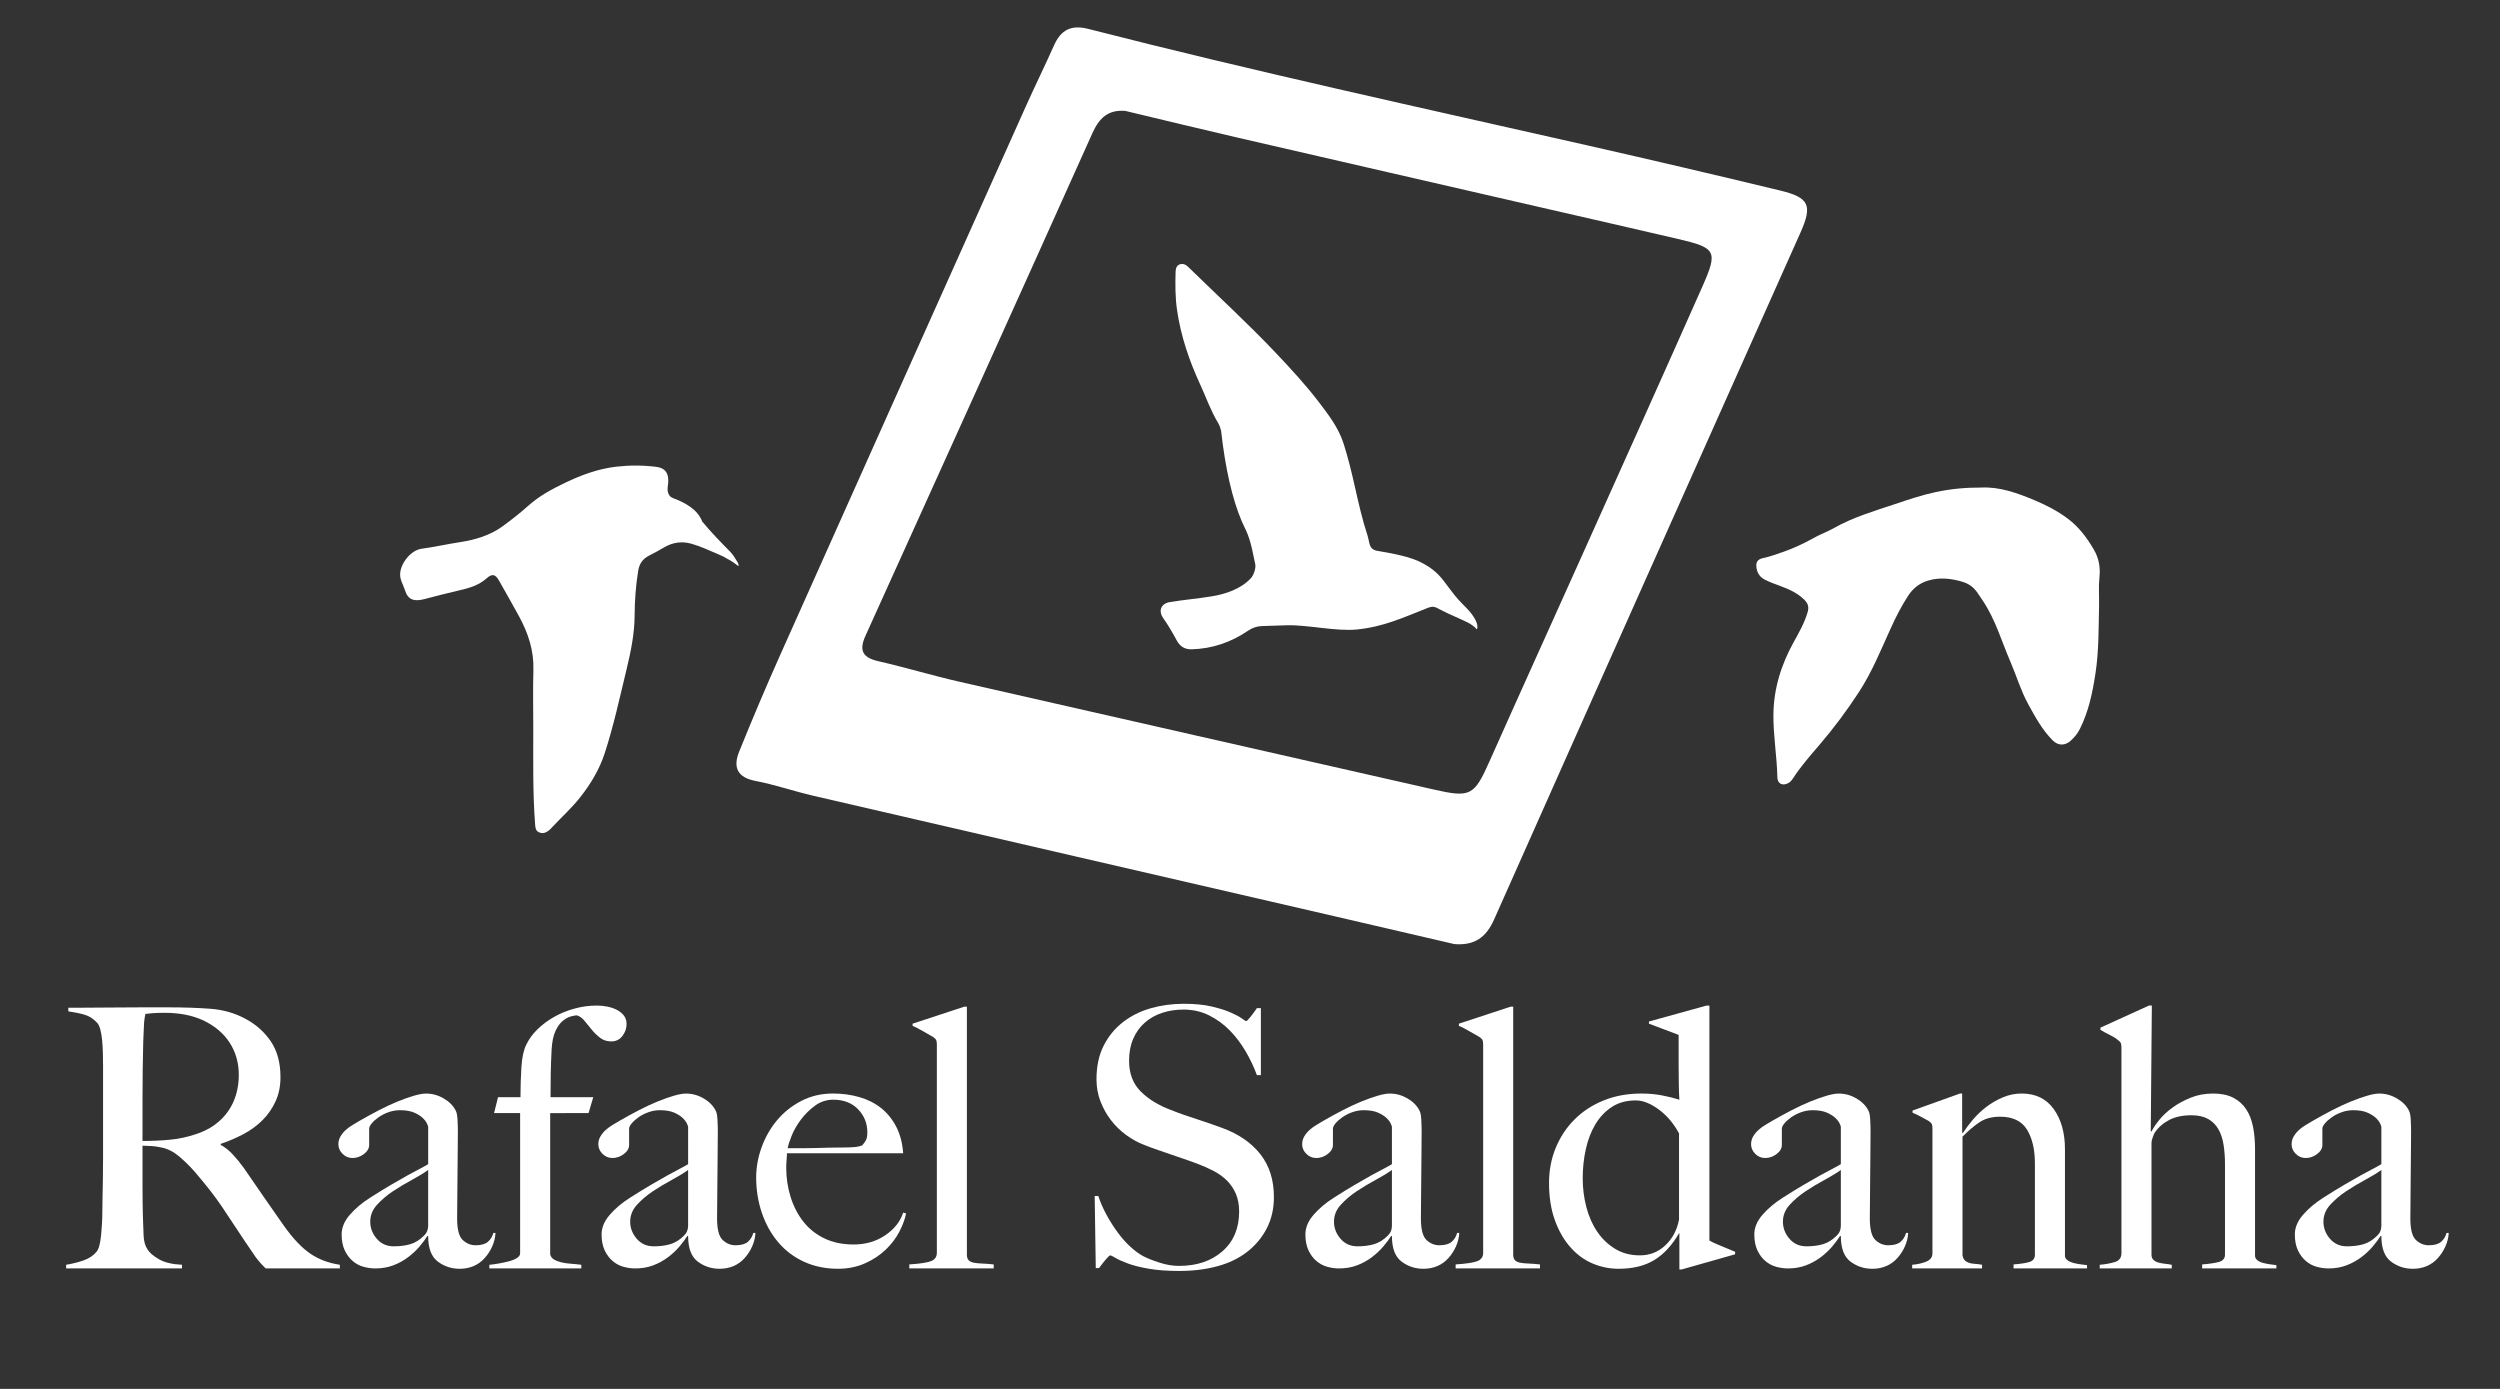
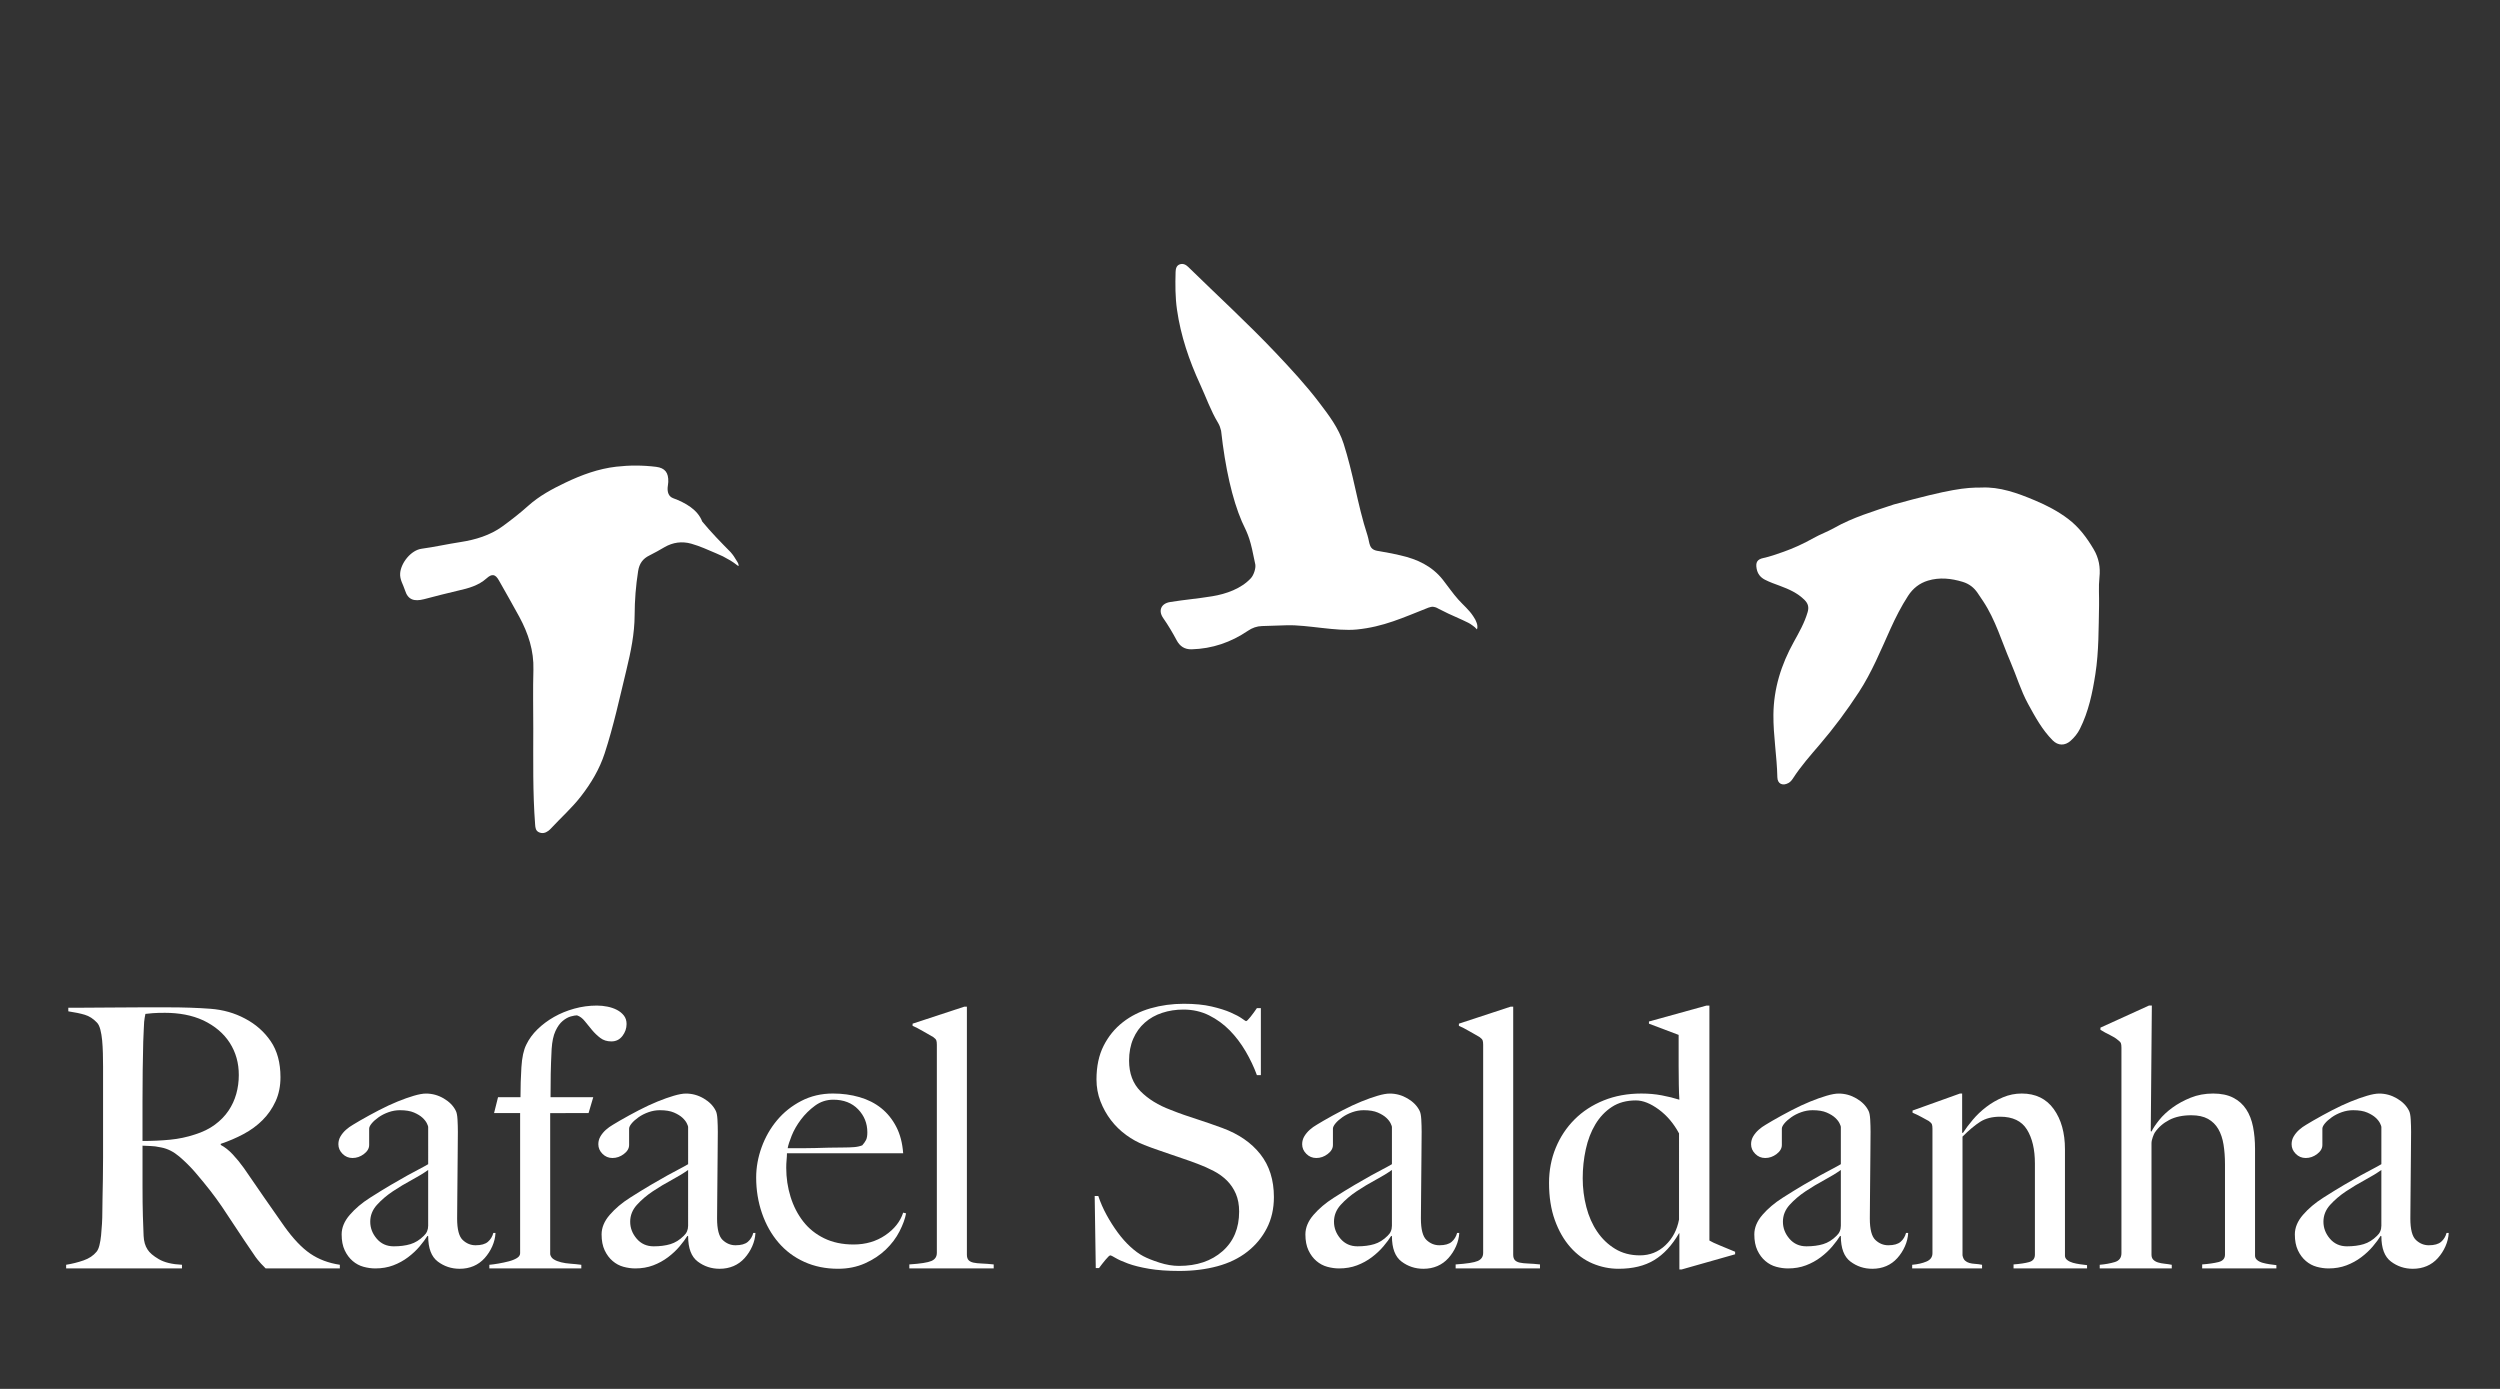
<svg xmlns="http://www.w3.org/2000/svg" version="1.1" id="Camada_1" x="0px" y="0px" viewBox="0 0 270 150" style="enable-background:new 0 0 270 150;" xml:space="preserve">
  <rect x="0" y="0" width="270" height="150" fill="#333333" stroke="none" />
  <style type="text/css">
	.st0{fill:#FFFFFF;}
</style>
  <g>
    <g>
      <path class="st0" d="M28.687,136.988c-0.234-0.234-0.404-0.41-0.508-0.527c-0.104-0.117-0.222-0.255-0.352-0.411    c-0.131-0.156-0.293-0.384-0.489-0.684c-0.196-0.3-0.502-0.749-0.919-1.35c-0.496-0.729-0.933-1.388-1.31-1.975    c-0.378-0.586-0.762-1.166-1.153-1.739s-0.815-1.154-1.271-1.74c-0.456-0.587-0.997-1.245-1.623-1.975    c-0.521-0.6-1.089-1.16-1.701-1.682c-0.613-0.521-1.258-0.847-1.936-0.978c-0.496-0.104-0.874-0.156-1.134-0.156    c-0.235,0-0.535-0.013-0.899-0.039c0,1.694,0,3.167,0,4.418c0,1.252,0.013,2.308,0.039,3.168c0.025,0.834,0.052,1.551,0.078,2.15    c0.026,0.6,0.169,1.095,0.43,1.485c0.208,0.339,0.612,0.685,1.212,1.036c0.6,0.353,1.434,0.555,2.502,0.606v0.391H7.143v-0.391    c0.651-0.104,1.277-0.261,1.877-0.47c0.599-0.208,1.068-0.521,1.408-0.938c0.13-0.156,0.234-0.391,0.312-0.703    c0.079-0.313,0.137-0.665,0.176-1.056c0.039-0.392,0.071-0.808,0.098-1.252c0.026-0.442,0.039-0.873,0.039-1.29    c0-0.364,0.006-0.86,0.02-1.485c0.013-0.626,0.026-1.311,0.039-2.053c0.013-0.743,0.02-1.506,0.02-2.288c0-0.808,0-1.563,0-2.268    v-7.625c0-0.469-0.007-0.944-0.02-1.427c-0.013-0.482-0.039-0.938-0.078-1.368c-0.039-0.431-0.104-0.821-0.195-1.174    c-0.092-0.352-0.215-0.605-0.372-0.762c-0.391-0.417-0.828-0.697-1.31-0.841c-0.482-0.144-1.075-0.268-1.779-0.372v-0.391    c0.208,0,0.743,0,1.603,0c0.886,0,1.89-0.006,3.011-0.02c1.121-0.013,2.242-0.02,3.363-0.02c1.12,0,2.033,0,2.737,0    c1.746,0,3.297,0.053,4.653,0.156c1.355,0.104,2.594,0.456,3.715,1.056c1.146,0.601,2.072,1.415,2.776,2.444    c0.704,1.029,1.056,2.326,1.056,3.891c0,0.964-0.176,1.831-0.528,2.6c-0.352,0.77-0.821,1.447-1.408,2.033    c-0.586,0.587-1.271,1.089-2.053,1.506c-0.782,0.417-1.604,0.769-2.463,1.056v0.117c0.443,0.234,0.873,0.573,1.29,1.017    s0.821,0.938,1.212,1.485c0.677,0.991,1.414,2.06,2.209,3.207c0.795,1.147,1.505,2.164,2.131,3.05    c0.964,1.355,1.903,2.346,2.815,2.972c0.912,0.625,1.981,1.029,3.206,1.212v0.391H28.687z M24.816,112.629    c-0.652-1.017-1.604-1.824-2.854-2.425c-0.625-0.286-1.284-0.494-1.975-0.625c-0.691-0.13-1.415-0.195-2.17-0.195    c-0.547,0-0.991,0.013-1.33,0.039c-0.339,0.026-0.6,0.052-0.782,0.078c-0.026,0.156-0.052,0.293-0.078,0.41    c-0.026,0.117-0.046,0.268-0.059,0.45c-0.013,0.183-0.026,0.437-0.039,0.762c-0.014,0.326-0.033,0.789-0.059,1.389    c-0.026,0.912-0.046,1.942-0.059,3.089c-0.014,1.147-0.02,2.255-0.02,3.323c0,1.069,0,2.008,0,2.815c0,0.782,0,1.277,0,1.485    c1.068,0,2.065-0.045,2.991-0.137c0.925-0.091,1.818-0.279,2.678-0.566c0.834-0.261,1.551-0.612,2.15-1.056    s1.088-0.945,1.466-1.506s0.658-1.166,0.841-1.818c0.182-0.651,0.274-1.329,0.274-2.033    C25.794,114.806,25.467,113.646,24.816,112.629z" />
      <path class="st0" d="M53.164,134.604c-0.209,0.469-0.483,0.894-0.821,1.271c-0.339,0.378-0.737,0.665-1.192,0.86    c-0.457,0.195-0.958,0.293-1.505,0.293c-0.887,0-1.675-0.26-2.366-0.781c-0.691-0.521-1.036-1.434-1.036-2.737l-0.078-0.039    c-0.209,0.339-0.489,0.717-0.841,1.134s-0.769,0.809-1.251,1.173c-0.483,0.365-1.017,0.658-1.604,0.88s-1.231,0.332-1.936,0.332    c-0.417,0-0.84-0.059-1.271-0.176s-0.821-0.325-1.173-0.626c-0.352-0.299-0.639-0.684-0.86-1.153    c-0.222-0.469-0.333-1.042-0.333-1.72c0-0.729,0.293-1.434,0.88-2.112c0.586-0.677,1.31-1.29,2.17-1.837    c0.86-0.548,1.623-1.017,2.288-1.408c0.665-0.391,1.245-0.724,1.74-0.997s0.932-0.508,1.31-0.704    c0.377-0.195,0.697-0.371,0.958-0.527V121.7c0-0.052-0.046-0.176-0.137-0.371c-0.092-0.196-0.248-0.397-0.469-0.606    c-0.222-0.208-0.528-0.397-0.919-0.567c-0.391-0.169-0.899-0.254-1.525-0.254c-0.417,0-0.828,0.072-1.232,0.215    c-0.404,0.144-0.762,0.326-1.075,0.548c-0.312,0.222-0.561,0.443-0.743,0.665c-0.183,0.222-0.274,0.41-0.274,0.566v1.76    c0,0.365-0.189,0.69-0.567,0.978c-0.378,0.287-0.789,0.43-1.232,0.43c-0.417,0-0.776-0.149-1.075-0.449    c-0.3-0.3-0.45-0.646-0.45-1.036c0-0.313,0.079-0.6,0.235-0.86s0.352-0.495,0.586-0.704c0.235-0.208,0.489-0.391,0.763-0.547    c0.273-0.156,0.514-0.3,0.723-0.431c0.678-0.391,1.369-0.769,2.072-1.134c0.704-0.364,1.375-0.678,2.014-0.938    c0.639-0.26,1.225-0.469,1.76-0.625c0.534-0.157,0.971-0.235,1.31-0.235c0.678,0,1.316,0.176,1.916,0.528    c0.6,0.352,1.03,0.789,1.291,1.31c0.104,0.183,0.169,0.502,0.195,0.958c0.026,0.456,0.039,0.906,0.039,1.349    c0,0.938-0.006,1.786-0.02,2.542c-0.013,0.757-0.02,1.486-0.02,2.189c0,0.704-0.007,1.428-0.02,2.17    c-0.013,0.743-0.02,1.559-0.02,2.444c0,1.173,0.202,1.949,0.606,2.326c0.404,0.378,0.867,0.567,1.388,0.567    c0.6,0,1.042-0.124,1.33-0.372c0.287-0.247,0.482-0.566,0.586-0.958h0.234C53.49,133.652,53.372,134.134,53.164,134.604z     M46.243,126.354c-0.469,0.339-1.056,0.697-1.76,1.075c-0.704,0.378-1.388,0.788-2.053,1.231c-0.665,0.443-1.238,0.933-1.72,1.466    c-0.483,0.535-0.724,1.141-0.724,1.818c0,0.679,0.235,1.29,0.704,1.838s1.081,0.821,1.837,0.821c0.678,0,1.277-0.078,1.799-0.234    c0.521-0.157,1.003-0.456,1.447-0.899c0.313-0.287,0.469-0.651,0.469-1.095V126.354z" />
      <path class="st0" d="M67.221,111.886c-0.3,0.391-0.698,0.587-1.193,0.587c-0.469,0-0.867-0.124-1.192-0.372    c-0.326-0.247-0.625-0.533-0.899-0.86c-0.273-0.325-0.535-0.645-0.782-0.958c-0.248-0.312-0.528-0.521-0.841-0.625    c-0.156,0-0.378,0.039-0.665,0.117c-0.287,0.078-0.581,0.241-0.88,0.488c-0.3,0.248-0.561,0.613-0.782,1.096    c-0.222,0.482-0.358,1.127-0.411,1.936c-0.052,1.042-0.084,1.935-0.098,2.678s-0.02,1.584-0.02,2.522h4.614l-0.508,1.72H59.42    v15.25c0.052,0.234,0.182,0.417,0.391,0.547c0.208,0.131,0.469,0.235,0.782,0.313c0.312,0.078,0.658,0.13,1.036,0.156    c0.377,0.026,0.762,0.065,1.153,0.117v0.391h-9.932v-0.391c0.287-0.025,0.619-0.071,0.997-0.137    c0.377-0.065,0.743-0.144,1.095-0.235c0.352-0.091,0.645-0.208,0.88-0.352c0.234-0.143,0.352-0.318,0.352-0.527v-15.133h-2.815    l0.43-1.72h2.424c0-1.095,0.032-2.17,0.098-3.227c0.065-1.056,0.241-1.87,0.528-2.443c0.287-0.6,0.69-1.153,1.212-1.662    c0.521-0.508,1.115-0.951,1.779-1.329s1.394-0.678,2.189-0.899c0.795-0.221,1.609-0.332,2.444-0.332    c0.391,0,0.775,0.039,1.154,0.117c0.377,0.078,0.716,0.195,1.017,0.352c0.299,0.156,0.547,0.359,0.743,0.606    c0.196,0.248,0.293,0.554,0.293,0.919C67.67,111.064,67.52,111.495,67.221,111.886z" />
      <path class="st0" d="M81.238,134.604c-0.209,0.469-0.483,0.894-0.821,1.271c-0.339,0.378-0.737,0.665-1.192,0.86    c-0.457,0.195-0.958,0.293-1.505,0.293c-0.887,0-1.675-0.26-2.366-0.781c-0.691-0.521-1.036-1.434-1.036-2.737l-0.078-0.039    c-0.209,0.339-0.489,0.717-0.841,1.134s-0.769,0.809-1.251,1.173c-0.483,0.365-1.017,0.658-1.604,0.88s-1.231,0.332-1.936,0.332    c-0.417,0-0.84-0.059-1.271-0.176s-0.821-0.325-1.173-0.626c-0.352-0.299-0.639-0.684-0.86-1.153    c-0.222-0.469-0.333-1.042-0.333-1.72c0-0.729,0.293-1.434,0.88-2.112c0.586-0.677,1.31-1.29,2.17-1.837    c0.86-0.548,1.623-1.017,2.288-1.408c0.665-0.391,1.245-0.724,1.74-0.997s0.932-0.508,1.31-0.704    c0.377-0.195,0.697-0.371,0.958-0.527V121.7c0-0.052-0.046-0.176-0.137-0.371c-0.092-0.196-0.248-0.397-0.469-0.606    c-0.222-0.208-0.528-0.397-0.919-0.567c-0.391-0.169-0.899-0.254-1.525-0.254c-0.417,0-0.828,0.072-1.232,0.215    c-0.404,0.144-0.762,0.326-1.075,0.548c-0.312,0.222-0.561,0.443-0.743,0.665c-0.183,0.222-0.274,0.41-0.274,0.566v1.76    c0,0.365-0.189,0.69-0.567,0.978c-0.378,0.287-0.789,0.43-1.232,0.43c-0.417,0-0.776-0.149-1.075-0.449    c-0.3-0.3-0.45-0.646-0.45-1.036c0-0.313,0.079-0.6,0.235-0.86s0.352-0.495,0.586-0.704c0.235-0.208,0.489-0.391,0.763-0.547    c0.273-0.156,0.514-0.3,0.723-0.431c0.678-0.391,1.369-0.769,2.072-1.134c0.704-0.364,1.375-0.678,2.014-0.938    c0.639-0.26,1.225-0.469,1.76-0.625c0.534-0.157,0.971-0.235,1.31-0.235c0.678,0,1.316,0.176,1.916,0.528    c0.6,0.352,1.03,0.789,1.291,1.31c0.104,0.183,0.169,0.502,0.195,0.958c0.026,0.456,0.039,0.906,0.039,1.349    c0,0.938-0.006,1.786-0.02,2.542c-0.013,0.757-0.02,1.486-0.02,2.189c0,0.704-0.007,1.428-0.02,2.17    c-0.013,0.743-0.02,1.559-0.02,2.444c0,1.173,0.202,1.949,0.606,2.326c0.404,0.378,0.867,0.567,1.388,0.567    c0.6,0,1.042-0.124,1.33-0.372c0.287-0.247,0.482-0.566,0.586-0.958h0.234C81.563,133.652,81.446,134.134,81.238,134.604z     M74.317,126.354c-0.469,0.339-1.056,0.697-1.76,1.075c-0.704,0.378-1.388,0.788-2.053,1.231c-0.665,0.443-1.238,0.933-1.72,1.466    c-0.483,0.535-0.724,1.141-0.724,1.818c0,0.679,0.235,1.29,0.704,1.838s1.081,0.821,1.837,0.821c0.678,0,1.277-0.078,1.799-0.234    c0.521-0.157,1.003-0.456,1.447-0.899c0.313-0.287,0.469-0.651,0.469-1.095V126.354z" />
      <path class="st0" d="M97.152,132.98c-0.366,0.718-0.86,1.375-1.486,1.975c-0.626,0.601-1.375,1.095-2.249,1.486    c-0.874,0.391-1.844,0.586-2.913,0.586c-1.329,0-2.542-0.247-3.636-0.742s-2.027-1.193-2.796-2.093    c-0.769-0.898-1.362-1.955-1.779-3.167c-0.417-1.212-0.626-2.495-0.626-3.852c0-1.095,0.196-2.183,0.587-3.265    c0.391-1.081,0.944-2.053,1.662-2.913c0.717-0.86,1.59-1.557,2.62-2.092c1.03-0.534,2.17-0.802,3.421-0.802    c1.017,0,1.975,0.131,2.874,0.392s1.681,0.658,2.346,1.192c0.665,0.534,1.205,1.206,1.623,2.014    c0.417,0.809,0.665,1.76,0.743,2.854H84.991c0,0.209-0.013,0.449-0.039,0.724c-0.026,0.273-0.039,0.554-0.039,0.84    c0,1.095,0.156,2.145,0.469,3.148c0.313,1.003,0.769,1.89,1.369,2.658c0.599,0.77,1.355,1.375,2.268,1.818    c0.912,0.443,1.968,0.665,3.167,0.665c1.303,0,2.443-0.333,3.421-0.997c0.978-0.665,1.623-1.479,1.936-2.444l0.313,0.078    C97.751,131.619,97.517,132.264,97.152,132.98z M92.675,119.804c-0.665-0.69-1.558-1.036-2.679-1.036    c-0.73,0-1.388,0.215-1.975,0.646c-0.586,0.43-1.095,0.932-1.525,1.505c-0.43,0.574-0.762,1.153-0.997,1.74    c-0.234,0.586-0.378,1.036-0.43,1.349c0.6,0,1.134,0,1.604,0c0.469,0,0.932-0.006,1.388-0.02c0.456-0.013,0.932-0.025,1.427-0.039    c0.495-0.013,1.042-0.02,1.642-0.02c0.391,0,0.756-0.013,1.095-0.039c0.338-0.025,0.638-0.091,0.899-0.195    c0.182-0.208,0.319-0.404,0.411-0.587c0.091-0.182,0.137-0.455,0.137-0.82C93.672,121.322,93.339,120.495,92.675,119.804z" />
      <path class="st0" d="M98.208,136.988v-0.43c1.198-0.078,1.994-0.202,2.385-0.372c0.391-0.169,0.587-0.462,0.587-0.879v-22.483    c0-0.208-0.02-0.364-0.059-0.469s-0.15-0.222-0.332-0.353c-0.235-0.13-0.586-0.332-1.056-0.605    c-0.469-0.274-0.86-0.476-1.173-0.606v-0.234l5.591-1.838h0.274v26.784c0,0.261,0.059,0.456,0.176,0.586    c0.118,0.131,0.293,0.222,0.528,0.274c0.235,0.052,0.534,0.085,0.899,0.098c0.365,0.013,0.795,0.046,1.291,0.098v0.43H98.208z" />
      <path class="st0" d="M136.818,132.648c-0.508,0.991-1.212,1.838-2.111,2.541c-0.899,0.704-1.975,1.226-3.226,1.564    c-1.252,0.339-2.62,0.509-4.106,0.509c-1.277,0-2.372-0.079-3.284-0.235c-0.913-0.156-1.668-0.345-2.268-0.566    c-0.6-0.222-1.049-0.424-1.349-0.606c-0.3-0.182-0.489-0.273-0.567-0.273s-0.248,0.156-0.508,0.469    c-0.261,0.313-0.495,0.613-0.704,0.899h-0.352l-0.117-7.781h0.391c0.234,0.704,0.534,1.389,0.899,2.053    c0.365,0.665,0.762,1.291,1.192,1.877c0.43,0.587,0.886,1.102,1.369,1.545c0.482,0.443,0.944,0.782,1.388,1.017    s1.03,0.469,1.76,0.704c0.729,0.234,1.433,0.352,2.111,0.352c1.929,0,3.493-0.528,4.692-1.584s1.799-2.482,1.799-4.281    c0-0.729-0.117-1.368-0.352-1.916c-0.234-0.547-0.555-1.022-0.958-1.427c-0.404-0.404-0.88-0.749-1.428-1.036    c-0.547-0.287-1.134-0.548-1.759-0.782c-0.626-0.234-1.173-0.431-1.643-0.587s-0.906-0.306-1.31-0.449    c-0.404-0.144-0.821-0.287-1.251-0.431c-0.43-0.143-0.945-0.332-1.544-0.566c-0.678-0.261-1.33-0.619-1.955-1.075    s-1.173-0.99-1.643-1.604c-0.469-0.612-0.847-1.29-1.134-2.033c-0.287-0.743-0.43-1.531-0.43-2.365    c0-1.408,0.257-2.62,0.771-3.637s1.205-1.863,2.073-2.541c0.867-0.678,1.868-1.18,3.002-1.506    c1.134-0.325,2.327-0.488,3.578-0.488c1.173,0,2.177,0.098,3.011,0.293s1.519,0.41,2.053,0.646    c0.534,0.234,0.938,0.449,1.212,0.645c0.274,0.195,0.424,0.293,0.45,0.293c0.078,0,0.24-0.156,0.488-0.469    s0.476-0.626,0.685-0.938h0.43v7.233h-0.43c-0.312-0.86-0.717-1.714-1.212-2.561c-0.496-0.847-1.069-1.604-1.721-2.269    c-0.651-0.664-1.395-1.205-2.229-1.622c-0.835-0.417-1.76-0.626-2.776-0.626c-0.808,0-1.571,0.117-2.287,0.353    c-0.717,0.234-1.343,0.586-1.877,1.056c-0.535,0.469-0.952,1.049-1.251,1.739c-0.3,0.691-0.45,1.48-0.45,2.366    c0,1.382,0.416,2.489,1.249,3.323c0.832,0.835,1.911,1.499,3.237,1.994c0.519,0.209,1.007,0.391,1.462,0.548    c0.455,0.156,0.904,0.307,1.346,0.449c0.441,0.144,0.89,0.293,1.345,0.45c0.455,0.156,0.931,0.326,1.425,0.508    c1.768,0.652,3.14,1.597,4.114,2.835c0.976,1.238,1.463,2.783,1.463,4.634C137.581,130.537,137.327,131.658,136.818,132.648z" />
      <path class="st0" d="M157.249,134.604c-0.209,0.469-0.482,0.894-0.821,1.271c-0.339,0.378-0.736,0.665-1.192,0.86    s-0.958,0.293-1.506,0.293c-0.886,0-1.675-0.26-2.365-0.781c-0.691-0.521-1.036-1.434-1.036-2.737l-0.078-0.039    c-0.209,0.339-0.489,0.717-0.841,1.134s-0.77,0.809-1.251,1.173c-0.482,0.365-1.017,0.658-1.604,0.88    c-0.586,0.222-1.231,0.332-1.936,0.332c-0.417,0-0.841-0.059-1.271-0.176s-0.821-0.325-1.173-0.626    c-0.353-0.299-0.64-0.684-0.86-1.153c-0.222-0.469-0.332-1.042-0.332-1.72c0-0.729,0.293-1.434,0.879-2.112    c0.587-0.677,1.311-1.29,2.171-1.837c0.859-0.548,1.622-1.017,2.287-1.408c0.665-0.391,1.244-0.724,1.74-0.997    c0.494-0.273,0.932-0.508,1.31-0.704c0.378-0.195,0.697-0.371,0.958-0.527V121.7c0-0.052-0.046-0.176-0.137-0.371    c-0.092-0.196-0.248-0.397-0.47-0.606c-0.222-0.208-0.527-0.397-0.919-0.567c-0.391-0.169-0.898-0.254-1.524-0.254    c-0.417,0-0.828,0.072-1.231,0.215c-0.405,0.144-0.763,0.326-1.075,0.548c-0.313,0.222-0.562,0.443-0.743,0.665    c-0.183,0.222-0.273,0.41-0.273,0.566v1.76c0,0.365-0.189,0.69-0.567,0.978s-0.789,0.43-1.231,0.43    c-0.418,0-0.776-0.149-1.075-0.449c-0.301-0.3-0.45-0.646-0.45-1.036c0-0.313,0.078-0.6,0.234-0.86    c0.157-0.261,0.353-0.495,0.587-0.704c0.234-0.208,0.489-0.391,0.763-0.547s0.515-0.3,0.724-0.431    c0.677-0.391,1.368-0.769,2.072-1.134c0.703-0.364,1.374-0.678,2.014-0.938c0.638-0.26,1.225-0.469,1.759-0.625    c0.534-0.157,0.971-0.235,1.311-0.235c0.678,0,1.315,0.176,1.916,0.528c0.599,0.352,1.029,0.789,1.29,1.31    c0.104,0.183,0.169,0.502,0.195,0.958c0.025,0.456,0.039,0.906,0.039,1.349c0,0.938-0.007,1.786-0.02,2.542    c-0.014,0.757-0.02,1.486-0.02,2.189c0,0.704-0.007,1.428-0.02,2.17c-0.014,0.743-0.02,1.559-0.02,2.444    c0,1.173,0.202,1.949,0.606,2.326c0.403,0.378,0.866,0.567,1.388,0.567c0.6,0,1.042-0.124,1.329-0.372    c0.287-0.247,0.482-0.566,0.587-0.958h0.234C157.574,133.652,157.457,134.134,157.249,134.604z M150.328,126.354    c-0.47,0.339-1.056,0.697-1.76,1.075s-1.388,0.788-2.053,1.231s-1.238,0.933-1.721,1.466c-0.482,0.535-0.723,1.141-0.723,1.818    c0,0.679,0.234,1.29,0.703,1.838c0.47,0.548,1.082,0.821,1.838,0.821c0.678,0,1.277-0.078,1.799-0.234    c0.521-0.157,1.003-0.456,1.446-0.899c0.313-0.287,0.47-0.651,0.47-1.095V126.354z" />
      <path class="st0" d="M157.209,136.988v-0.43c1.199-0.078,1.994-0.202,2.386-0.372c0.391-0.169,0.586-0.462,0.586-0.879v-22.483    c0-0.208-0.02-0.364-0.059-0.469s-0.15-0.222-0.332-0.353c-0.234-0.13-0.587-0.332-1.056-0.605    c-0.47-0.274-0.86-0.476-1.173-0.606v-0.234l5.591-1.838h0.274v26.784c0,0.261,0.059,0.456,0.176,0.586    c0.117,0.131,0.293,0.222,0.527,0.274c0.234,0.052,0.534,0.085,0.899,0.098s0.795,0.046,1.29,0.098v0.43H157.209z" />
      <path class="st0" d="M181.607,137.105h-0.234v-3.91h-0.039c-0.757,1.305-1.649,2.269-2.679,2.894    c-1.03,0.626-2.313,0.938-3.852,0.938c-0.965,0-1.896-0.188-2.796-0.566c-0.898-0.378-1.7-0.964-2.404-1.76    c-0.704-0.795-1.265-1.772-1.682-2.933c-0.417-1.159-0.625-2.496-0.625-4.008c0-1.355,0.24-2.62,0.723-3.793    s1.16-2.195,2.034-3.069c0.873-0.873,1.922-1.558,3.147-2.053c1.225-0.495,2.58-0.743,4.066-0.743    c0.782,0,1.518,0.065,2.209,0.196c0.69,0.13,1.322,0.287,1.896,0.469c-0.026-0.391-0.046-0.925-0.059-1.604    c-0.014-0.677-0.02-1.368-0.02-2.072c0-0.703,0-1.354,0-1.955c0-0.625,0-1.081,0-1.368l-3.206-1.212v-0.234l6.217-1.721h0.312    v25.376c0.208,0.131,0.6,0.313,1.173,0.548s1.108,0.456,1.604,0.664v0.274L181.607,137.105z M181.334,122.404    c-0.574-1.069-1.304-1.929-2.189-2.581c-0.887-0.651-1.708-0.978-2.464-0.978c-1.017,0-1.884,0.234-2.6,0.704    c-0.718,0.469-1.311,1.095-1.779,1.877c-0.47,0.781-0.815,1.681-1.036,2.697c-0.222,1.017-0.333,2.06-0.333,3.128    c0,1.069,0.131,2.105,0.392,3.109c0.26,1.003,0.651,1.89,1.173,2.658c0.521,0.77,1.166,1.389,1.936,1.857    c0.769,0.47,1.662,0.704,2.679,0.704c1.068,0,1.987-0.365,2.756-1.095s1.258-1.655,1.467-2.776V122.404z" />
      <path class="st0" d="M205.732,134.604c-0.209,0.469-0.482,0.894-0.821,1.271c-0.339,0.378-0.736,0.665-1.192,0.86    s-0.958,0.293-1.506,0.293c-0.886,0-1.675-0.26-2.365-0.781c-0.691-0.521-1.036-1.434-1.036-2.737l-0.078-0.039    c-0.209,0.339-0.489,0.717-0.841,1.134s-0.77,0.809-1.251,1.173c-0.482,0.365-1.017,0.658-1.604,0.88    c-0.586,0.222-1.231,0.332-1.936,0.332c-0.417,0-0.841-0.059-1.271-0.176s-0.821-0.325-1.173-0.626    c-0.353-0.299-0.64-0.684-0.86-1.153c-0.222-0.469-0.332-1.042-0.332-1.72c0-0.729,0.293-1.434,0.879-2.112    c0.587-0.677,1.311-1.29,2.171-1.837c0.859-0.548,1.622-1.017,2.287-1.408c0.665-0.391,1.244-0.724,1.74-0.997    c0.494-0.273,0.932-0.508,1.31-0.704c0.378-0.195,0.697-0.371,0.958-0.527V121.7c0-0.052-0.046-0.176-0.137-0.371    c-0.092-0.196-0.248-0.397-0.47-0.606c-0.222-0.208-0.527-0.397-0.919-0.567c-0.391-0.169-0.898-0.254-1.524-0.254    c-0.417,0-0.828,0.072-1.231,0.215c-0.405,0.144-0.763,0.326-1.075,0.548c-0.313,0.222-0.562,0.443-0.743,0.665    c-0.183,0.222-0.273,0.41-0.273,0.566v1.76c0,0.365-0.189,0.69-0.567,0.978s-0.789,0.43-1.231,0.43    c-0.418,0-0.776-0.149-1.075-0.449c-0.301-0.3-0.45-0.646-0.45-1.036c0-0.313,0.078-0.6,0.234-0.86    c0.157-0.261,0.353-0.495,0.587-0.704c0.234-0.208,0.489-0.391,0.763-0.547s0.515-0.3,0.724-0.431    c0.677-0.391,1.368-0.769,2.072-1.134c0.703-0.364,1.374-0.678,2.014-0.938c0.638-0.26,1.225-0.469,1.759-0.625    c0.534-0.157,0.971-0.235,1.311-0.235c0.678,0,1.315,0.176,1.916,0.528c0.599,0.352,1.029,0.789,1.29,1.31    c0.104,0.183,0.169,0.502,0.195,0.958c0.025,0.456,0.039,0.906,0.039,1.349c0,0.938-0.007,1.786-0.02,2.542    c-0.014,0.757-0.02,1.486-0.02,2.189c0,0.704-0.007,1.428-0.02,2.17c-0.014,0.743-0.02,1.559-0.02,2.444    c0,1.173,0.202,1.949,0.606,2.326c0.403,0.378,0.866,0.567,1.388,0.567c0.6,0,1.042-0.124,1.329-0.372    c0.287-0.247,0.482-0.566,0.587-0.958h0.234C206.058,133.652,205.94,134.134,205.732,134.604z M198.812,126.354    c-0.47,0.339-1.056,0.697-1.76,1.075s-1.388,0.788-2.053,1.231s-1.238,0.933-1.721,1.466c-0.482,0.535-0.723,1.141-0.723,1.818    c0,0.679,0.234,1.29,0.703,1.838c0.47,0.548,1.082,0.821,1.838,0.821c0.678,0,1.277-0.078,1.799-0.234    c0.521-0.157,1.003-0.456,1.446-0.899c0.313-0.287,0.47-0.651,0.47-1.095V126.354z" />
      <path class="st0" d="M217.463,136.988v-0.43c0.704-0.052,1.264-0.137,1.682-0.254c0.416-0.118,0.625-0.385,0.625-0.802v-9.854    c0-1.512-0.287-2.73-0.859-3.656c-0.574-0.925-1.539-1.388-2.894-1.388c-0.86,0-1.578,0.183-2.151,0.547    c-0.573,0.365-1.212,0.899-1.915,1.604v12.825c0.052,0.261,0.143,0.449,0.273,0.566c0.13,0.118,0.286,0.202,0.469,0.255    c0.183,0.052,0.392,0.085,0.626,0.098c0.234,0.014,0.482,0.046,0.743,0.098v0.391h-7.547v-0.391    c0.6-0.052,1.114-0.169,1.545-0.352c0.43-0.183,0.645-0.482,0.645-0.899v-13.451c0-0.208-0.02-0.364-0.059-0.469    s-0.15-0.222-0.332-0.353c-0.234-0.13-0.509-0.279-0.821-0.449c-0.312-0.169-0.626-0.319-0.938-0.45v-0.234l5.122-1.838h0.235    v4.224l0.078,0.039c0.285-0.443,0.643-0.919,1.071-1.428c0.428-0.508,0.915-0.971,1.461-1.388    c0.545-0.417,1.143-0.763,1.792-1.036c0.649-0.274,1.325-0.411,2.026-0.411c1.507,0,2.662,0.562,3.468,1.682    c0.805,1.121,1.208,2.567,1.208,4.34v11.496c0,0.183,0.084,0.339,0.254,0.469c0.169,0.131,0.371,0.229,0.605,0.294    c0.235,0.065,0.489,0.117,0.763,0.156c0.274,0.039,0.528,0.072,0.763,0.098v0.352H217.463z" />
      <path class="st0" d="M237.834,136.988v-0.43c0.704-0.052,1.29-0.137,1.76-0.254c0.469-0.118,0.704-0.385,0.704-0.802v-9.775    c0-0.756-0.053-1.46-0.157-2.111s-0.293-1.212-0.566-1.682c-0.273-0.469-0.646-0.834-1.114-1.095    c-0.47-0.26-1.069-0.391-1.799-0.391c-0.938,0-1.734,0.17-2.385,0.508c-0.652,0.339-1.174,0.796-1.564,1.369    c-0.053,0.078-0.124,0.241-0.215,0.488c-0.092,0.248-0.137,0.476-0.137,0.685v12.004c0,0.234,0.064,0.417,0.195,0.547    c0.13,0.131,0.299,0.229,0.508,0.294s0.443,0.11,0.704,0.137s0.521,0.065,0.782,0.117v0.391h-7.781v-0.391    c0.6-0.052,1.14-0.149,1.623-0.293c0.481-0.144,0.723-0.463,0.723-0.958v-22.21c0-0.208-0.02-0.364-0.059-0.469    c-0.039-0.104-0.15-0.222-0.332-0.352c-0.209-0.183-0.489-0.358-0.841-0.528c-0.352-0.169-0.697-0.358-1.036-0.567v-0.234    l5.239-2.385h0.313l-0.117,13.567l0.078,0.039c0.181-0.364,0.46-0.781,0.837-1.251c0.377-0.469,0.851-0.912,1.423-1.329    c0.571-0.417,1.227-0.775,1.967-1.075s1.553-0.45,2.437-0.45c0.856,0,1.577,0.15,2.162,0.45c0.584,0.3,1.052,0.717,1.402,1.251    s0.598,1.167,0.74,1.896c0.144,0.73,0.215,1.524,0.215,2.385v11.535c0,0.183,0.078,0.339,0.234,0.469    c0.156,0.131,0.352,0.229,0.587,0.294c0.234,0.065,0.481,0.117,0.742,0.156s0.509,0.072,0.743,0.098v0.352H237.834z" />
      <path class="st0" d="M264.109,134.604c-0.209,0.469-0.482,0.894-0.821,1.271c-0.339,0.378-0.736,0.665-1.192,0.86    s-0.958,0.293-1.506,0.293c-0.886,0-1.675-0.26-2.365-0.781c-0.691-0.521-1.036-1.434-1.036-2.737l-0.078-0.039    c-0.209,0.339-0.489,0.717-0.841,1.134s-0.77,0.809-1.251,1.173c-0.482,0.365-1.017,0.658-1.604,0.88    c-0.586,0.222-1.231,0.332-1.936,0.332c-0.417,0-0.841-0.059-1.271-0.176s-0.821-0.325-1.173-0.626    c-0.353-0.299-0.64-0.684-0.86-1.153c-0.222-0.469-0.332-1.042-0.332-1.72c0-0.729,0.293-1.434,0.879-2.112    c0.587-0.677,1.311-1.29,2.171-1.837c0.859-0.548,1.622-1.017,2.287-1.408c0.665-0.391,1.244-0.724,1.74-0.997    c0.494-0.273,0.932-0.508,1.31-0.704c0.378-0.195,0.697-0.371,0.958-0.527V121.7c0-0.052-0.046-0.176-0.137-0.371    c-0.092-0.196-0.248-0.397-0.47-0.606c-0.222-0.208-0.527-0.397-0.919-0.567c-0.391-0.169-0.898-0.254-1.524-0.254    c-0.417,0-0.828,0.072-1.231,0.215c-0.405,0.144-0.763,0.326-1.075,0.548c-0.313,0.222-0.562,0.443-0.743,0.665    c-0.183,0.222-0.273,0.41-0.273,0.566v1.76c0,0.365-0.189,0.69-0.567,0.978s-0.789,0.43-1.231,0.43    c-0.418,0-0.776-0.149-1.075-0.449c-0.301-0.3-0.45-0.646-0.45-1.036c0-0.313,0.078-0.6,0.234-0.86    c0.157-0.261,0.353-0.495,0.587-0.704c0.234-0.208,0.489-0.391,0.763-0.547s0.515-0.3,0.724-0.431    c0.677-0.391,1.368-0.769,2.072-1.134c0.703-0.364,1.374-0.678,2.014-0.938c0.638-0.26,1.225-0.469,1.759-0.625    c0.534-0.157,0.971-0.235,1.311-0.235c0.678,0,1.315,0.176,1.916,0.528c0.599,0.352,1.029,0.789,1.29,1.31    c0.104,0.183,0.169,0.502,0.195,0.958c0.025,0.456,0.039,0.906,0.039,1.349c0,0.938-0.007,1.786-0.02,2.542    c-0.014,0.757-0.02,1.486-0.02,2.189c0,0.704-0.007,1.428-0.02,2.17c-0.014,0.743-0.02,1.559-0.02,2.444    c0,1.173,0.202,1.949,0.606,2.326c0.403,0.378,0.866,0.567,1.388,0.567c0.6,0,1.042-0.124,1.329-0.372    c0.287-0.247,0.482-0.566,0.587-0.958h0.234C264.435,133.652,264.317,134.134,264.109,134.604z M257.188,126.354    c-0.47,0.339-1.056,0.697-1.76,1.075s-1.388,0.788-2.053,1.231s-1.238,0.933-1.721,1.466c-0.482,0.535-0.723,1.141-0.723,1.818    c0,0.679,0.234,1.29,0.703,1.838c0.47,0.548,1.082,0.821,1.838,0.821c0.678,0,1.277-0.078,1.799-0.234    c0.521-0.157,1.003-0.456,1.446-0.899c0.313-0.287,0.47-0.651,0.47-1.095V126.354z" />
    </g>
    <g>
-       <path class="st0" d="M157.072,101.961c-4.275-0.993-8.549-1.991-12.825-2.979c-18.801-4.345-37.605-8.681-56.403-13.039    c-2.098-0.486-4.147-1.2-6.258-1.604c-2-0.383-2.422-1.515-1.759-3.157c1.414-3.503,2.888-6.984,4.429-10.433    c8.833-19.77,17.689-39.53,26.546-59.289c0.984-2.196,2.05-4.355,3.029-6.553c0.745-1.672,1.841-2.262,3.709-1.784    c17.858,4.575,35.871,8.495,53.848,12.568c6.97,1.579,13.929,3.211,20.876,4.888c3.153,0.761,3.5,1.599,2.174,4.569    c-11.033,24.718-22.082,49.429-33.079,74.163C160.485,101.276,159.215,102.133,157.072,101.961z M121.542,11.98    c-1.855-0.157-2.822,0.753-3.556,2.387c-8.134,18.112-16.316,36.203-24.511,54.288c-0.72,1.589-0.33,2.364,1.378,2.754    c2.94,0.672,5.832,1.55,8.772,2.221c17.052,3.893,34.115,7.745,51.169,11.627c4.014,0.914,4.408,0.706,6.075-3.037    c3.215-7.223,6.487-14.422,9.724-21.636c4.435-9.881,8.886-19.755,13.274-29.658c1.695-3.825,1.474-4.161-2.669-5.125    c-4.865-1.133-9.735-2.243-14.604-3.362c-10.998-2.529-21.997-5.049-32.992-7.59C129.577,13.918,125.562,12.938,121.542,11.98z" />
-       <path class="st0" d="M213.984,52.656c1.964-0.101,3.891,0.587,5.776,1.382c1.26,0.531,2.476,1.156,3.586,1.994    c1.181,0.892,2.02,2.023,2.76,3.271c0.572,0.964,0.753,1.956,0.633,3.073c-0.107,0.994-0.018,2.007-0.04,3.011    c-0.054,2.474-0.017,4.953-0.397,7.408c-0.316,2.04-0.734,4.052-1.669,5.92c-0.253,0.504-0.597,0.928-1.013,1.297    c-0.614,0.545-1.35,0.531-1.929-0.051c-1.137-1.141-1.894-2.54-2.657-3.936c-0.79-1.445-1.25-3.026-1.897-4.527    c-0.952-2.207-1.617-4.547-2.962-6.576c-0.194-0.293-0.394-0.582-0.588-0.874c-0.395-0.594-0.928-0.997-1.614-1.206    c-1.241-0.378-2.5-0.513-3.753-0.134c-0.902,0.273-1.616,0.825-2.146,1.643c-0.741,1.142-1.35,2.342-1.91,3.582    c-1.045,2.315-2.012,4.683-3.403,6.816c-1.286,1.973-2.693,3.866-4.232,5.664c-0.996,1.164-2.019,2.319-2.859,3.613    c-0.138,0.212-0.282,0.41-0.513,0.538c-0.634,0.351-1.189,0.096-1.203-0.625c-0.044-2.258-0.446-4.491-0.425-6.754    c0.026-2.818,0.841-5.403,2.193-7.842c0.576-1.039,1.162-2.068,1.501-3.223c0.157-0.535,0.062-0.926-0.323-1.315    c-0.753-0.761-1.7-1.174-2.673-1.536c-0.549-0.204-1.101-0.393-1.624-0.665c-0.499-0.259-0.789-0.651-0.888-1.201    c-0.119-0.663,0.058-0.993,0.725-1.136c0.725-0.155,1.413-0.406,2.109-0.648c1.156-0.403,2.257-0.913,3.325-1.514    c0.712-0.401,1.495-0.677,2.206-1.081c2.039-1.156,4.265-1.805,6.467-2.545c1.508-0.507,3.01-1.015,4.563-1.345    C210.667,52.805,212.25,52.648,213.984,52.656z" />
+       <path class="st0" d="M213.984,52.656c1.964-0.101,3.891,0.587,5.776,1.382c1.26,0.531,2.476,1.156,3.586,1.994    c1.181,0.892,2.02,2.023,2.76,3.271c0.572,0.964,0.753,1.956,0.633,3.073c-0.107,0.994-0.018,2.007-0.04,3.011    c-0.054,2.474-0.017,4.953-0.397,7.408c-0.316,2.04-0.734,4.052-1.669,5.92c-0.253,0.504-0.597,0.928-1.013,1.297    c-0.614,0.545-1.35,0.531-1.929-0.051c-1.137-1.141-1.894-2.54-2.657-3.936c-0.79-1.445-1.25-3.026-1.897-4.527    c-0.952-2.207-1.617-4.547-2.962-6.576c-0.194-0.293-0.394-0.582-0.588-0.874c-0.395-0.594-0.928-0.997-1.614-1.206    c-1.241-0.378-2.5-0.513-3.753-0.134c-0.902,0.273-1.616,0.825-2.146,1.643c-0.741,1.142-1.35,2.342-1.91,3.582    c-1.045,2.315-2.012,4.683-3.403,6.816c-1.286,1.973-2.693,3.866-4.232,5.664c-0.996,1.164-2.019,2.319-2.859,3.613    c-0.138,0.212-0.282,0.41-0.513,0.538c-0.634,0.351-1.189,0.096-1.203-0.625c-0.044-2.258-0.446-4.491-0.425-6.754    c0.026-2.818,0.841-5.403,2.193-7.842c0.576-1.039,1.162-2.068,1.501-3.223c0.157-0.535,0.062-0.926-0.323-1.315    c-0.753-0.761-1.7-1.174-2.673-1.536c-0.549-0.204-1.101-0.393-1.624-0.665c-0.499-0.259-0.789-0.651-0.888-1.201    c-0.119-0.663,0.058-0.993,0.725-1.136c0.725-0.155,1.413-0.406,2.109-0.648c1.156-0.403,2.257-0.913,3.325-1.514    c0.712-0.401,1.495-0.677,2.206-1.081c2.039-1.156,4.265-1.805,6.467-2.545C210.667,52.805,212.25,52.648,213.984,52.656z" />
      <path class="st0" d="M57.594,78.668c-0.002-2.11-0.046-4.221,0.014-6.329c0.059-2.065-0.553-3.927-1.512-5.703    c-0.715-1.325-1.471-2.627-2.207-3.94c-0.392-0.699-0.749-0.764-1.34-0.233c-0.87,0.781-1.971,1.076-3.053,1.32    c-1.242,0.28-2.468,0.613-3.699,0.929c-1.074,0.276-1.741,0.067-2.057-0.959c-0.189-0.614-0.58-1.15-0.522-1.853    c0.094-1.139,1.189-2.484,2.311-2.636c1.41-0.191,2.797-0.507,4.204-0.722c1.61-0.247,3.194-0.723,4.524-1.689    c0.956-0.695,1.901-1.429,2.783-2.221c1.203-1.08,2.594-1.824,4.032-2.511c1.746-0.835,3.554-1.497,5.481-1.719    c1.429-0.165,2.877-0.162,4.309,0.016c0.968,0.12,1.347,0.642,1.312,1.627c-0.007,0.2-0.054,0.398-0.068,0.598    c-0.034,0.506,0.093,0.976,0.598,1.163c1.331,0.494,2.649,1.235,3.136,2.519c0.962,1.168,2.012,2.239,3.07,3.31    c0.32,0.378,0.352,0.439,0.73,1.058c0.119,0.194,0.124,0.28,0.129,0.381c0.008,0.193-0.172-0.138-1.045-0.629    c-0.8-0.43-0.472-0.301-1.392-0.691c-0.869-0.369-1.735-0.77-2.66-1.032c-1.026-0.291-2.002-0.149-2.906,0.373    c-0.537,0.31-1.07,0.621-1.627,0.893c-0.71,0.346-1.091,0.866-1.222,1.695c-0.248,1.577-0.37,3.15-0.376,4.745    c-0.007,2.019-0.418,3.991-0.892,5.944c-0.731,3.008-1.381,6.041-2.343,8.985c-0.556,1.702-1.46,3.23-2.582,4.669    c-0.976,1.253-2.145,2.288-3.21,3.437c-0.091,0.098-0.189,0.191-0.296,0.271c-0.318,0.238-0.671,0.319-1.037,0.138    c-0.33-0.164-0.362-0.486-0.387-0.815C57.529,85.597,57.597,82.132,57.594,78.668z" />
      <path class="st0" d="M154.671,65.527c-0.108,0.026-0.261,0.043-0.399,0.098c-2.748,1.08-4.846,2.076-7.741,2.361    c-2.232,0.22-5.28-0.51-7.521-0.458c-0.902,0.021-1.805,0.063-2.708,0.087c-0.563,0.015-1.057,0.192-1.539,0.519    c-1.826,1.239-3.842,1.931-6.064,1.992c-0.764,0.021-1.28-0.334-1.62-0.974c-0.441-0.828-0.917-1.631-1.454-2.401    c-0.561-0.805-0.226-1.575,0.748-1.731c1.603-0.257,2.955-0.362,4.557-0.625c1.492-0.245,3.119-0.816,4.164-1.947    c0.315-0.341,0.55-1.081,0.48-1.483c-0.551-2.758-0.681-3.025-1.457-4.651c-1.032-2.405-1.792-5.769-2.237-9.786    c-0.068-0.291-0.166-0.589-0.319-0.842c-0.803-1.322-1.305-2.785-1.948-4.179c-1.186-2.568-2.095-5.246-2.498-8.065    c-0.193-1.345-0.189-2.703-0.151-4.059c0.01-0.339,0.078-0.698,0.446-0.831c0.346-0.125,0.657,0.022,0.913,0.272    c3.156,3.092,6.421,6.075,9.46,9.286c1.631,1.724,3.245,3.468,4.686,5.36c1.054,1.384,2.106,2.761,2.647,4.46    c0.493,1.55,0.871,3.125,1.227,4.709c0.393,1.747,0.79,3.493,1.35,5.198c0.274,0.875,0.099,1.552,1.232,1.683    c1.397,0.242,1.519,0.276,2.306,0.455c1.795,0.409,3.406,1.13,4.6,2.643c0.559,0.708,1.064,1.46,1.667,2.134    c0.535,0.598,1.171,1.12,1.606,1.795c0.249,0.386,0.252,0.401,0.333,0.611c0.07,0.174,0.198,0.476,0.074,0.818    c-0.239-0.255-0.209-0.223-0.474-0.422c-0.387-0.29-0.502-0.306-1.076-0.589c-1.575-0.698-1.669-0.75-2.631-1.237    C155.141,65.611,154.937,65.536,154.671,65.527z" />
    </g>
  </g>
  <g>
</g>
  <g>
</g>
  <g>
</g>
  <g>
</g>
  <g>
</g>
  <g>
</g>
</svg>